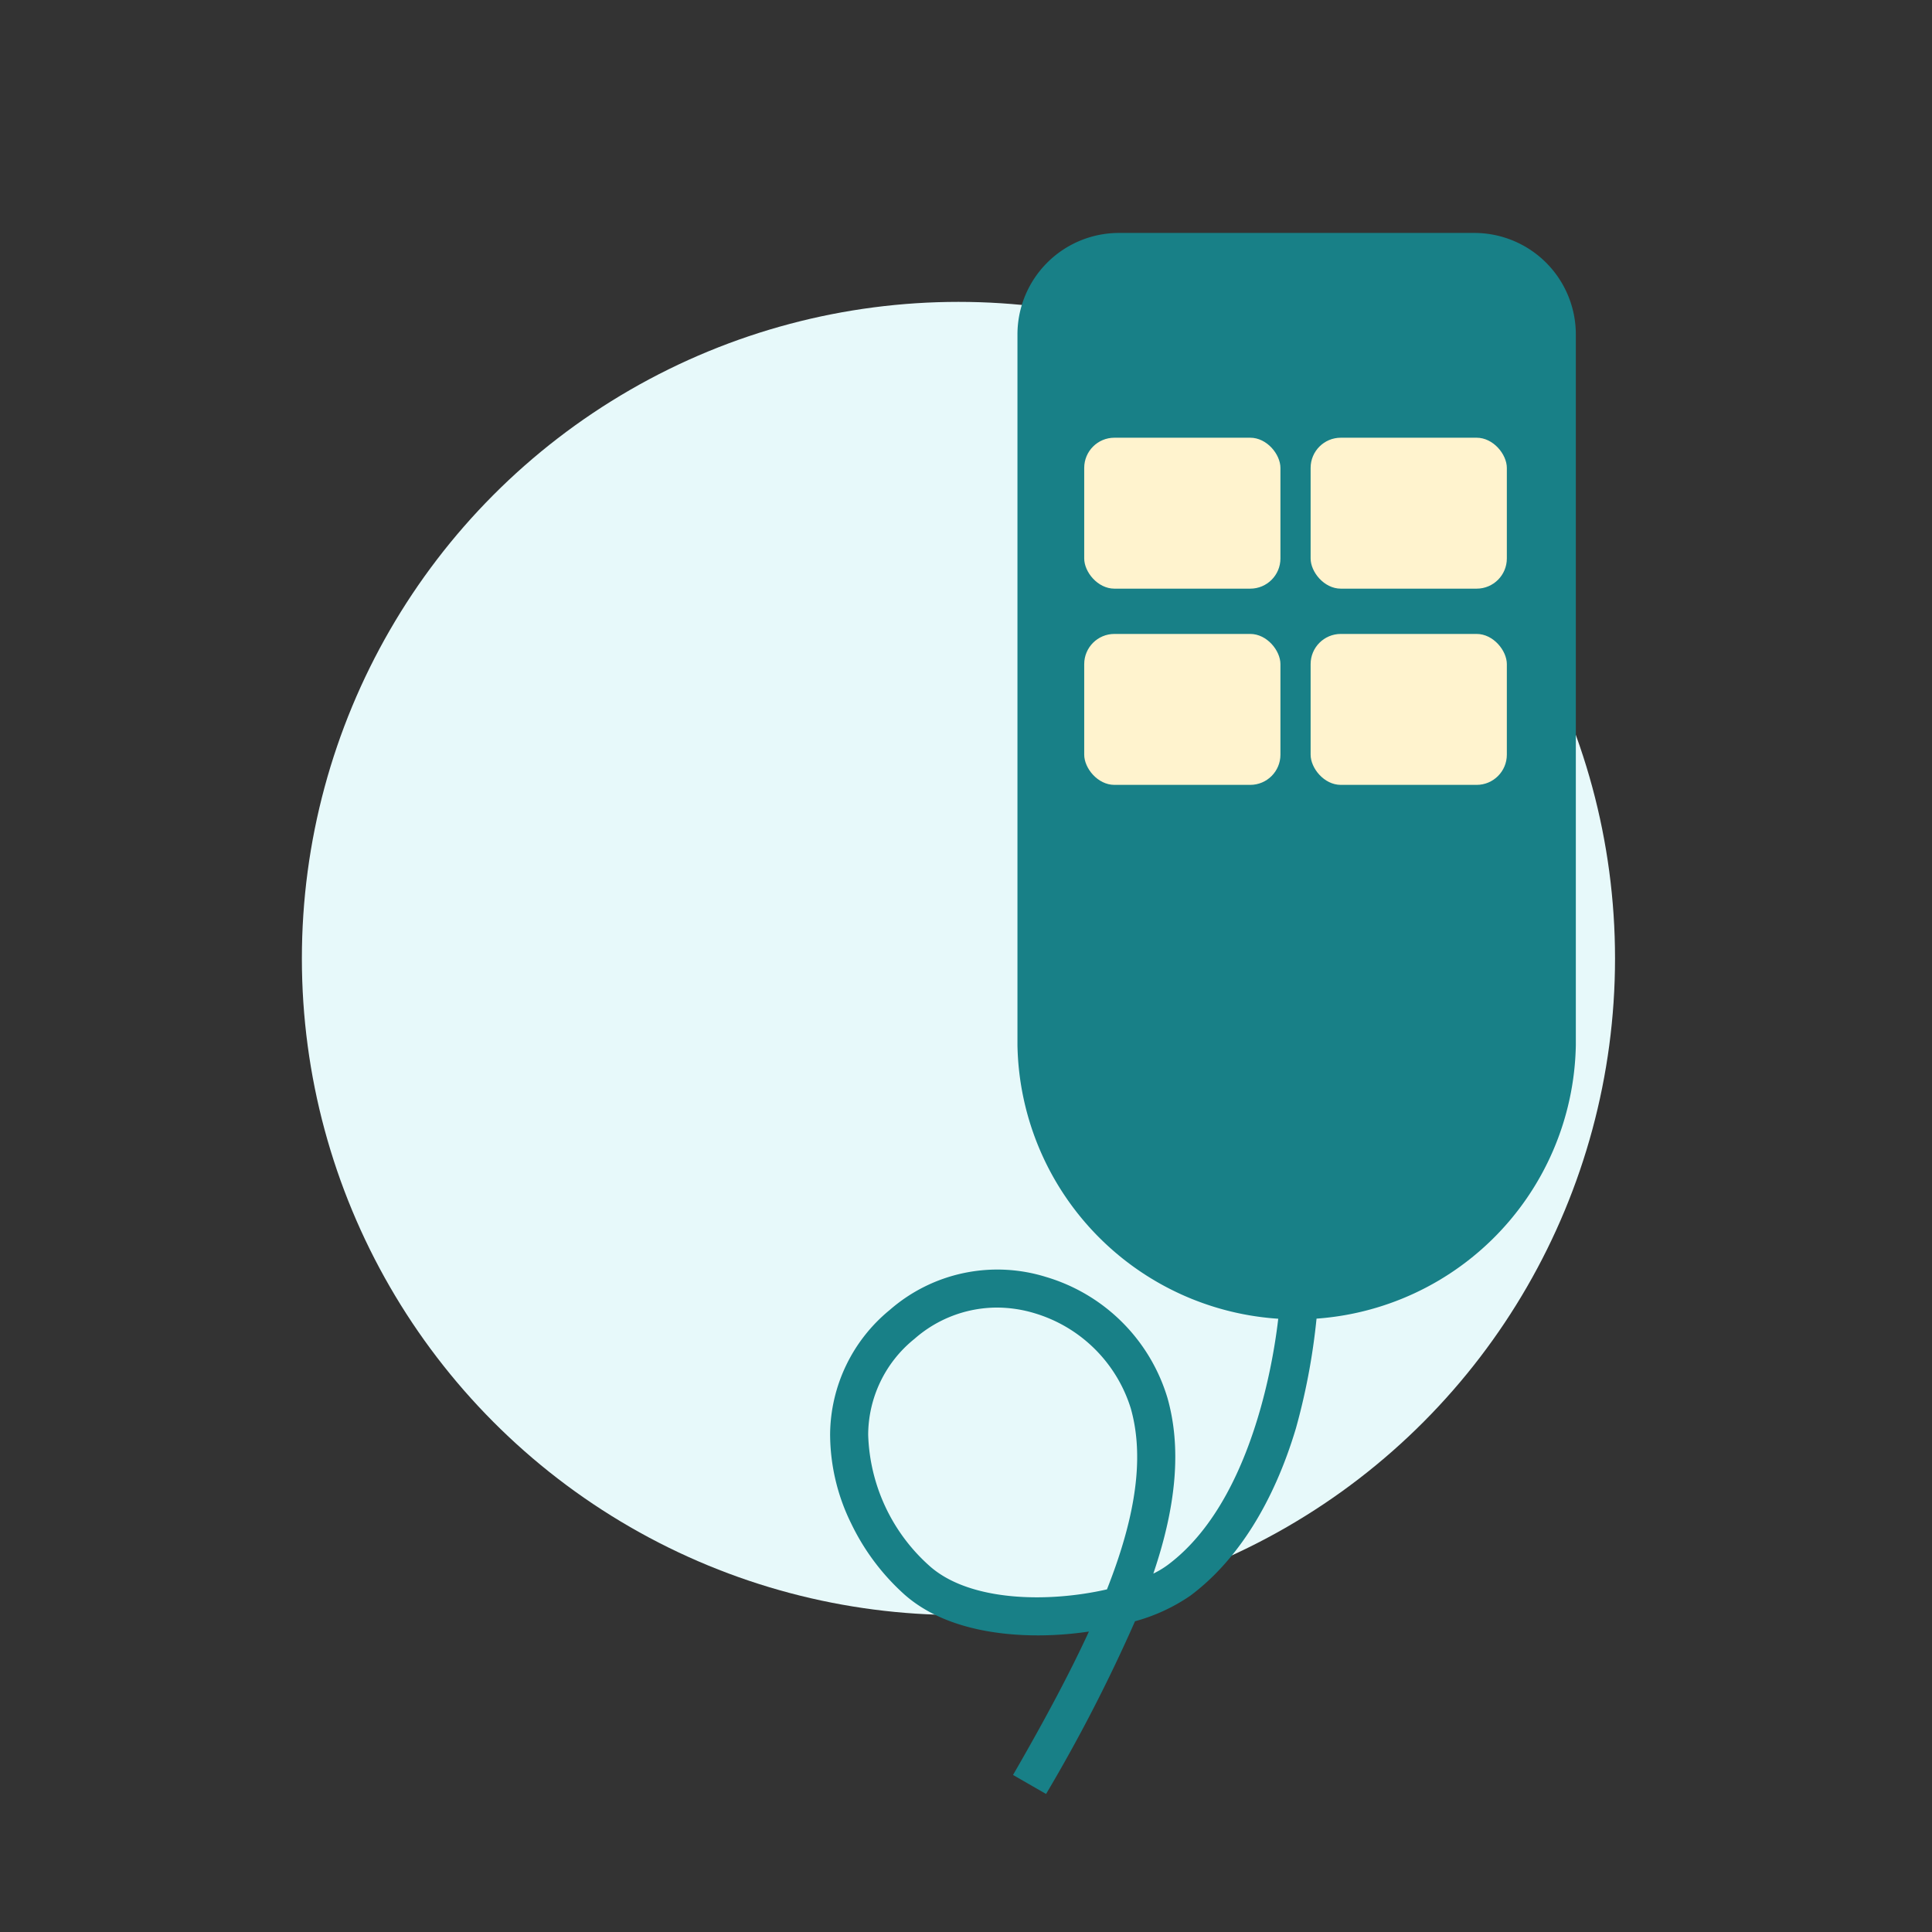
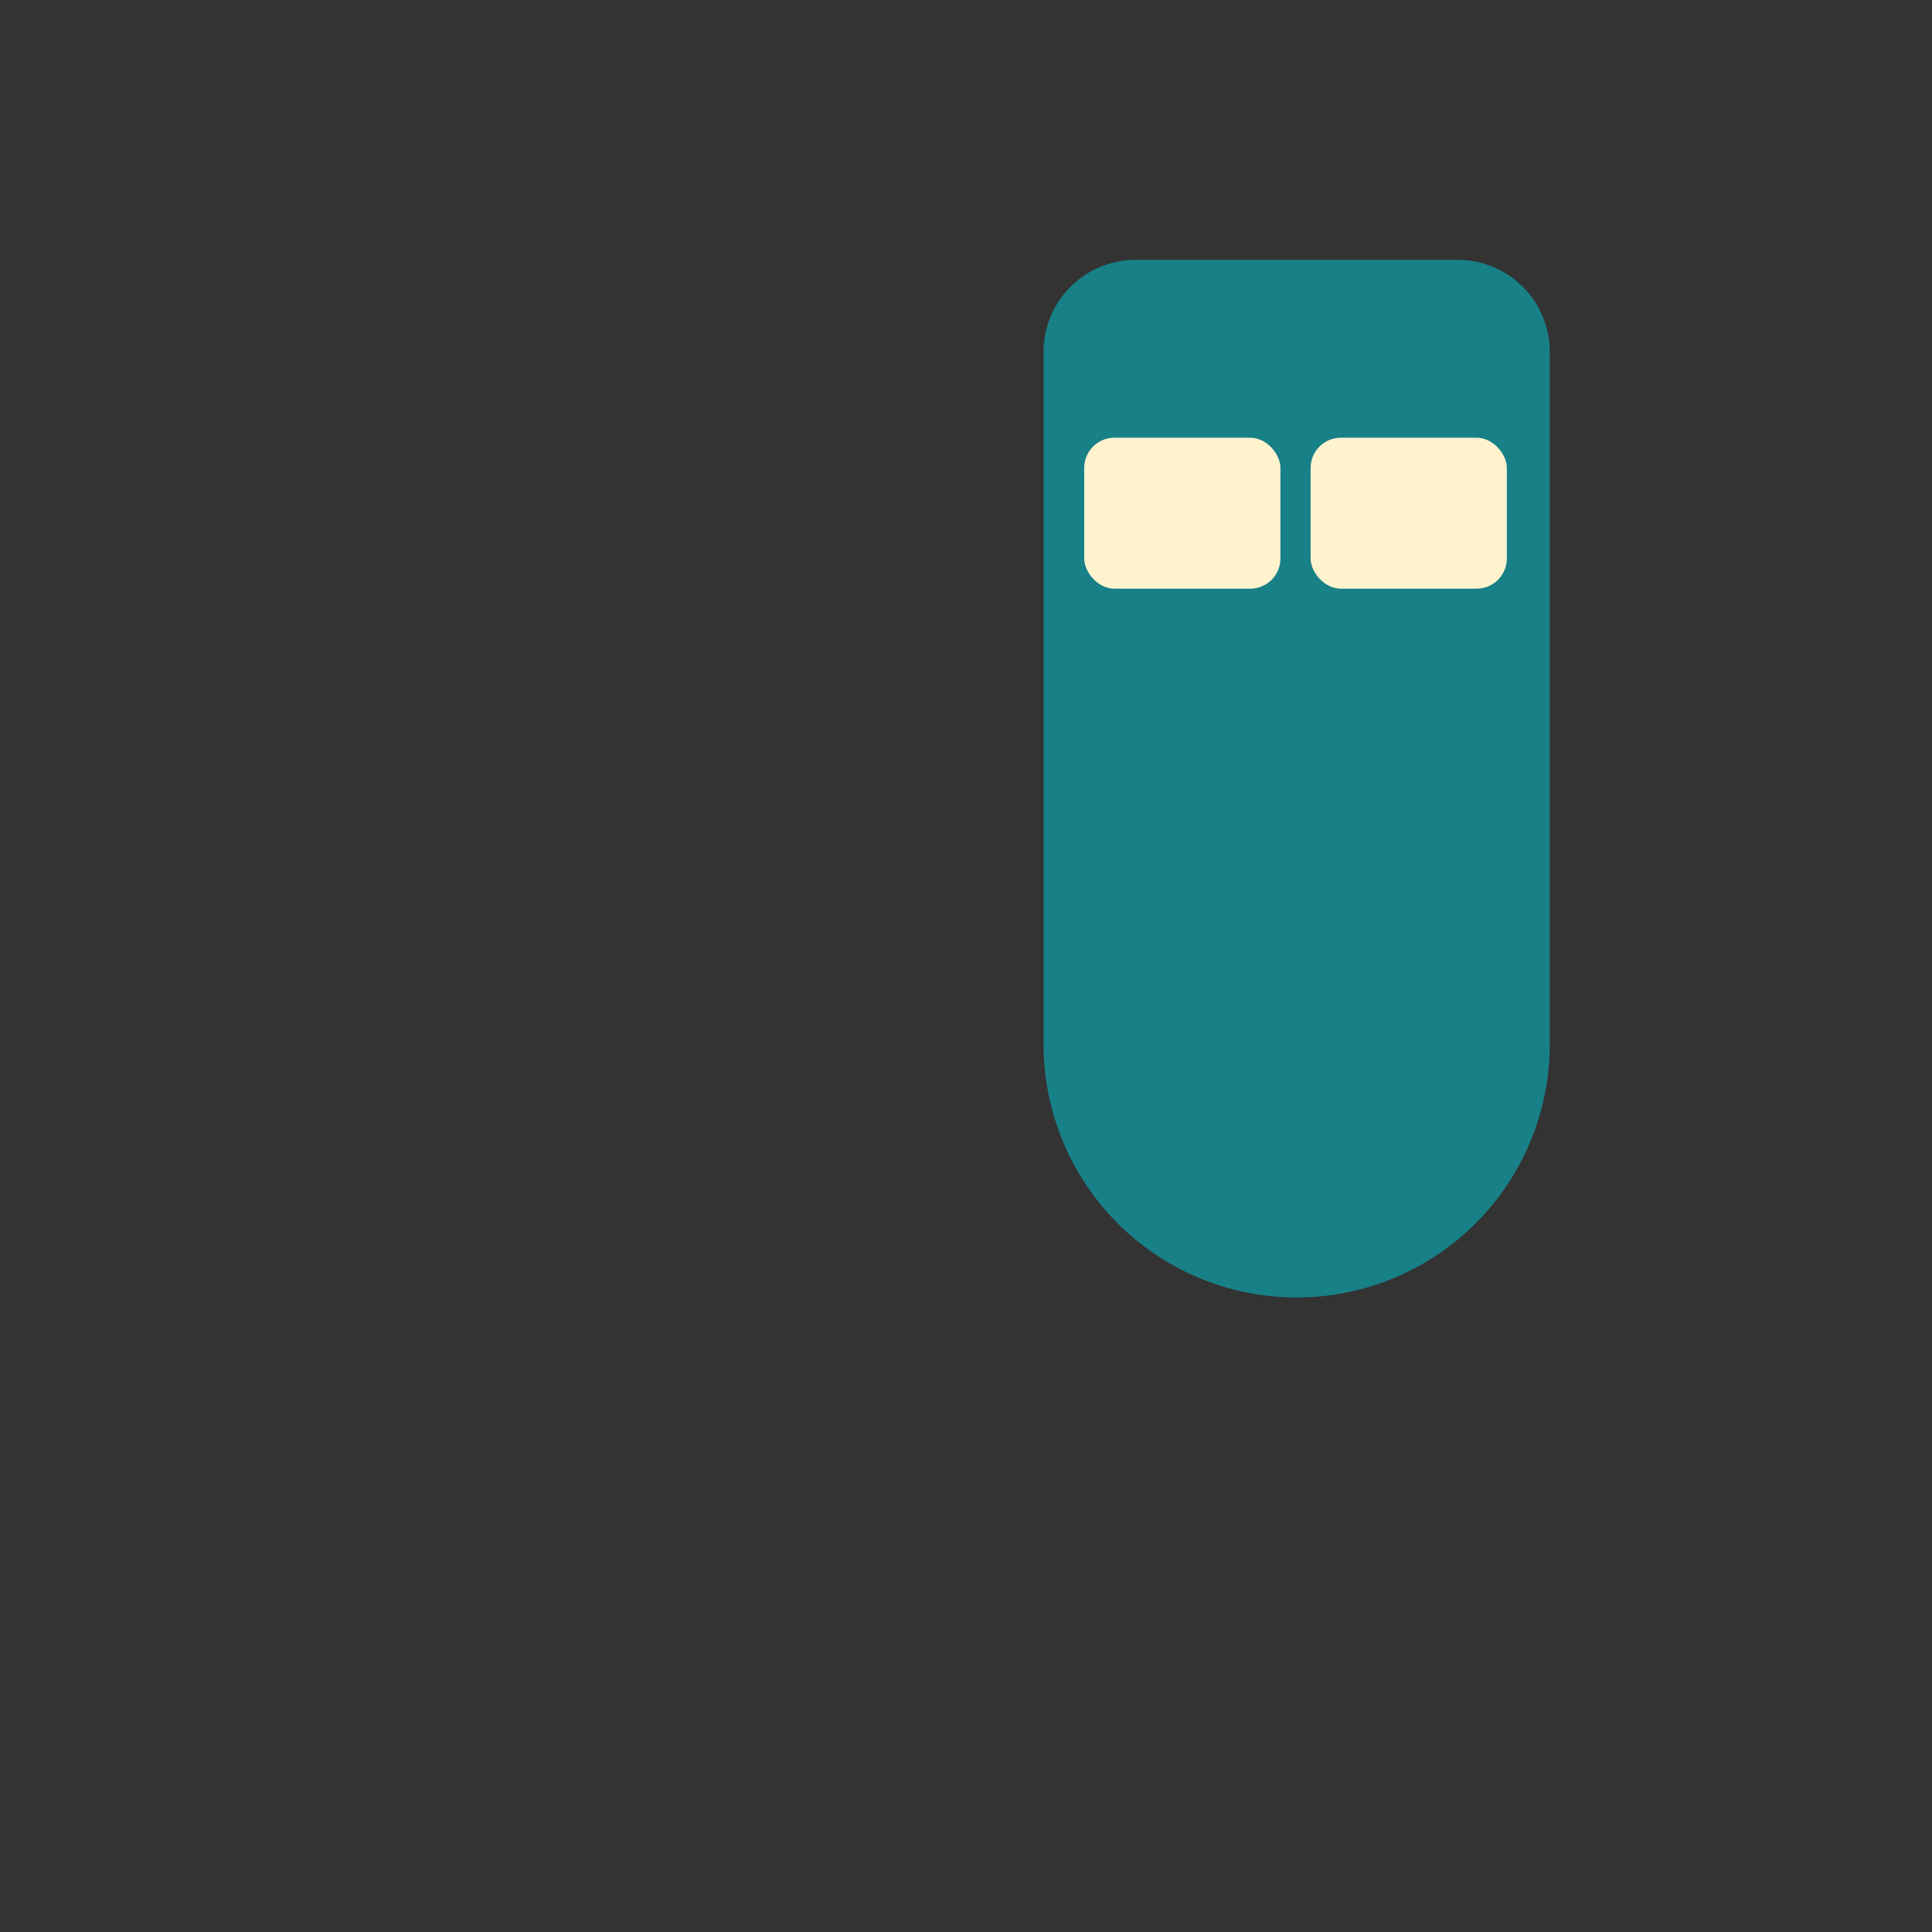
<svg xmlns="http://www.w3.org/2000/svg" width="128" height="128" viewBox="0 0 128 128">
  <rect x="0" y="0" width="128" height="128" fill="#333333" stroke="none" />
  <g id="Group_2961" data-name="Group 2961" transform="translate(-268 -309)">
    <rect id="Rectangle_4617" data-name="Rectangle 4617" width="128" height="128" transform="translate(268 309)" fill="none" />
-     <circle id="Ellipse_674" data-name="Ellipse 674" cx="43.5" cy="43.5" r="43.5" transform="translate(288 329)" fill="#e7f9fa" />
    <g id="Group_2956" data-name="Group 2956" transform="translate(-137.168 -8)">
-       <path id="Path_6305" data-name="Path 6305" d="M6.726,0H30.268a6.726,6.726,0,0,1,6.726,6.726V53.81A18.5,18.5,0,0,1,0,53.81V6.726A6.726,6.726,0,0,1,6.726,0Z" transform="translate(472.577 332.433)" fill="#188087" />
      <path id="Path_6306" data-name="Path 6306" d="M6.1,0H27.436a6.1,6.1,0,0,1,6.1,6.1v45.88A16.767,16.767,0,0,1,0,51.977V6.1A6.1,6.1,0,0,1,6.1,0Z" transform="translate(474.307 334.215)" fill="#188087" />
      <rect id="Rectangle_4613" data-name="Rectangle 4613" width="13" height="10" rx="2" transform="translate(477 346)" fill="#fff3ce" />
      <rect id="Rectangle_4614" data-name="Rectangle 4614" width="13" height="10" rx="2" transform="translate(492 346)" fill="#fff3ce" />
-       <rect id="Rectangle_4615" data-name="Rectangle 4615" width="13" height="10" rx="2" transform="translate(492 359)" fill="#fff3ce" />
-       <rect id="Rectangle_4616" data-name="Rectangle 4616" width="13" height="10" rx="2" transform="translate(477 359)" fill="#fff3ce" />
-       <path id="Path_6304" data-name="Path 6304" d="M14.308,34.742l-2.189-1.26c2.167-3.749,3.8-6.833,5.027-9.5-.736.108-1.492.186-2.247.224-2.444.127-7-.052-9.964-2.669a15.1,15.1,0,0,1-3.523-4.683A13.42,13.42,0,0,1,0,10.914,10.75,10.75,0,0,1,3.959,2.668,10.834,10.834,0,0,1,14.314.492a11.941,11.941,0,0,1,8.04,8.024c.917,3.255.613,7.06-.94,11.626a6.035,6.035,0,0,0,.943-.565c6.506-4.835,7.406-16.991,7.409-17.1l2.518.161a43.094,43.094,0,0,1-1.42,7.869c-1.479,4.953-3.9,8.791-7,11.1A12.07,12.07,0,0,1,20.2,23.3,106.513,106.513,0,0,1,14.308,34.742ZM11.03,2.517a8.291,8.291,0,0,0-5.437,2.07,8.194,8.194,0,0,0-3.071,6.35A12.124,12.124,0,0,0,6.6,19.647c2.67,2.364,7.869,2.428,11.743,1.54.226-.58.436-1.141.623-1.685,1.43-4.144,1.744-7.514.956-10.3a9.524,9.524,0,0,0-6.341-6.3A8.7,8.7,0,0,0,11.03,2.517Z" transform="translate(460.165 401.113)" fill="#188087" />
    </g>
  </g>
</svg>